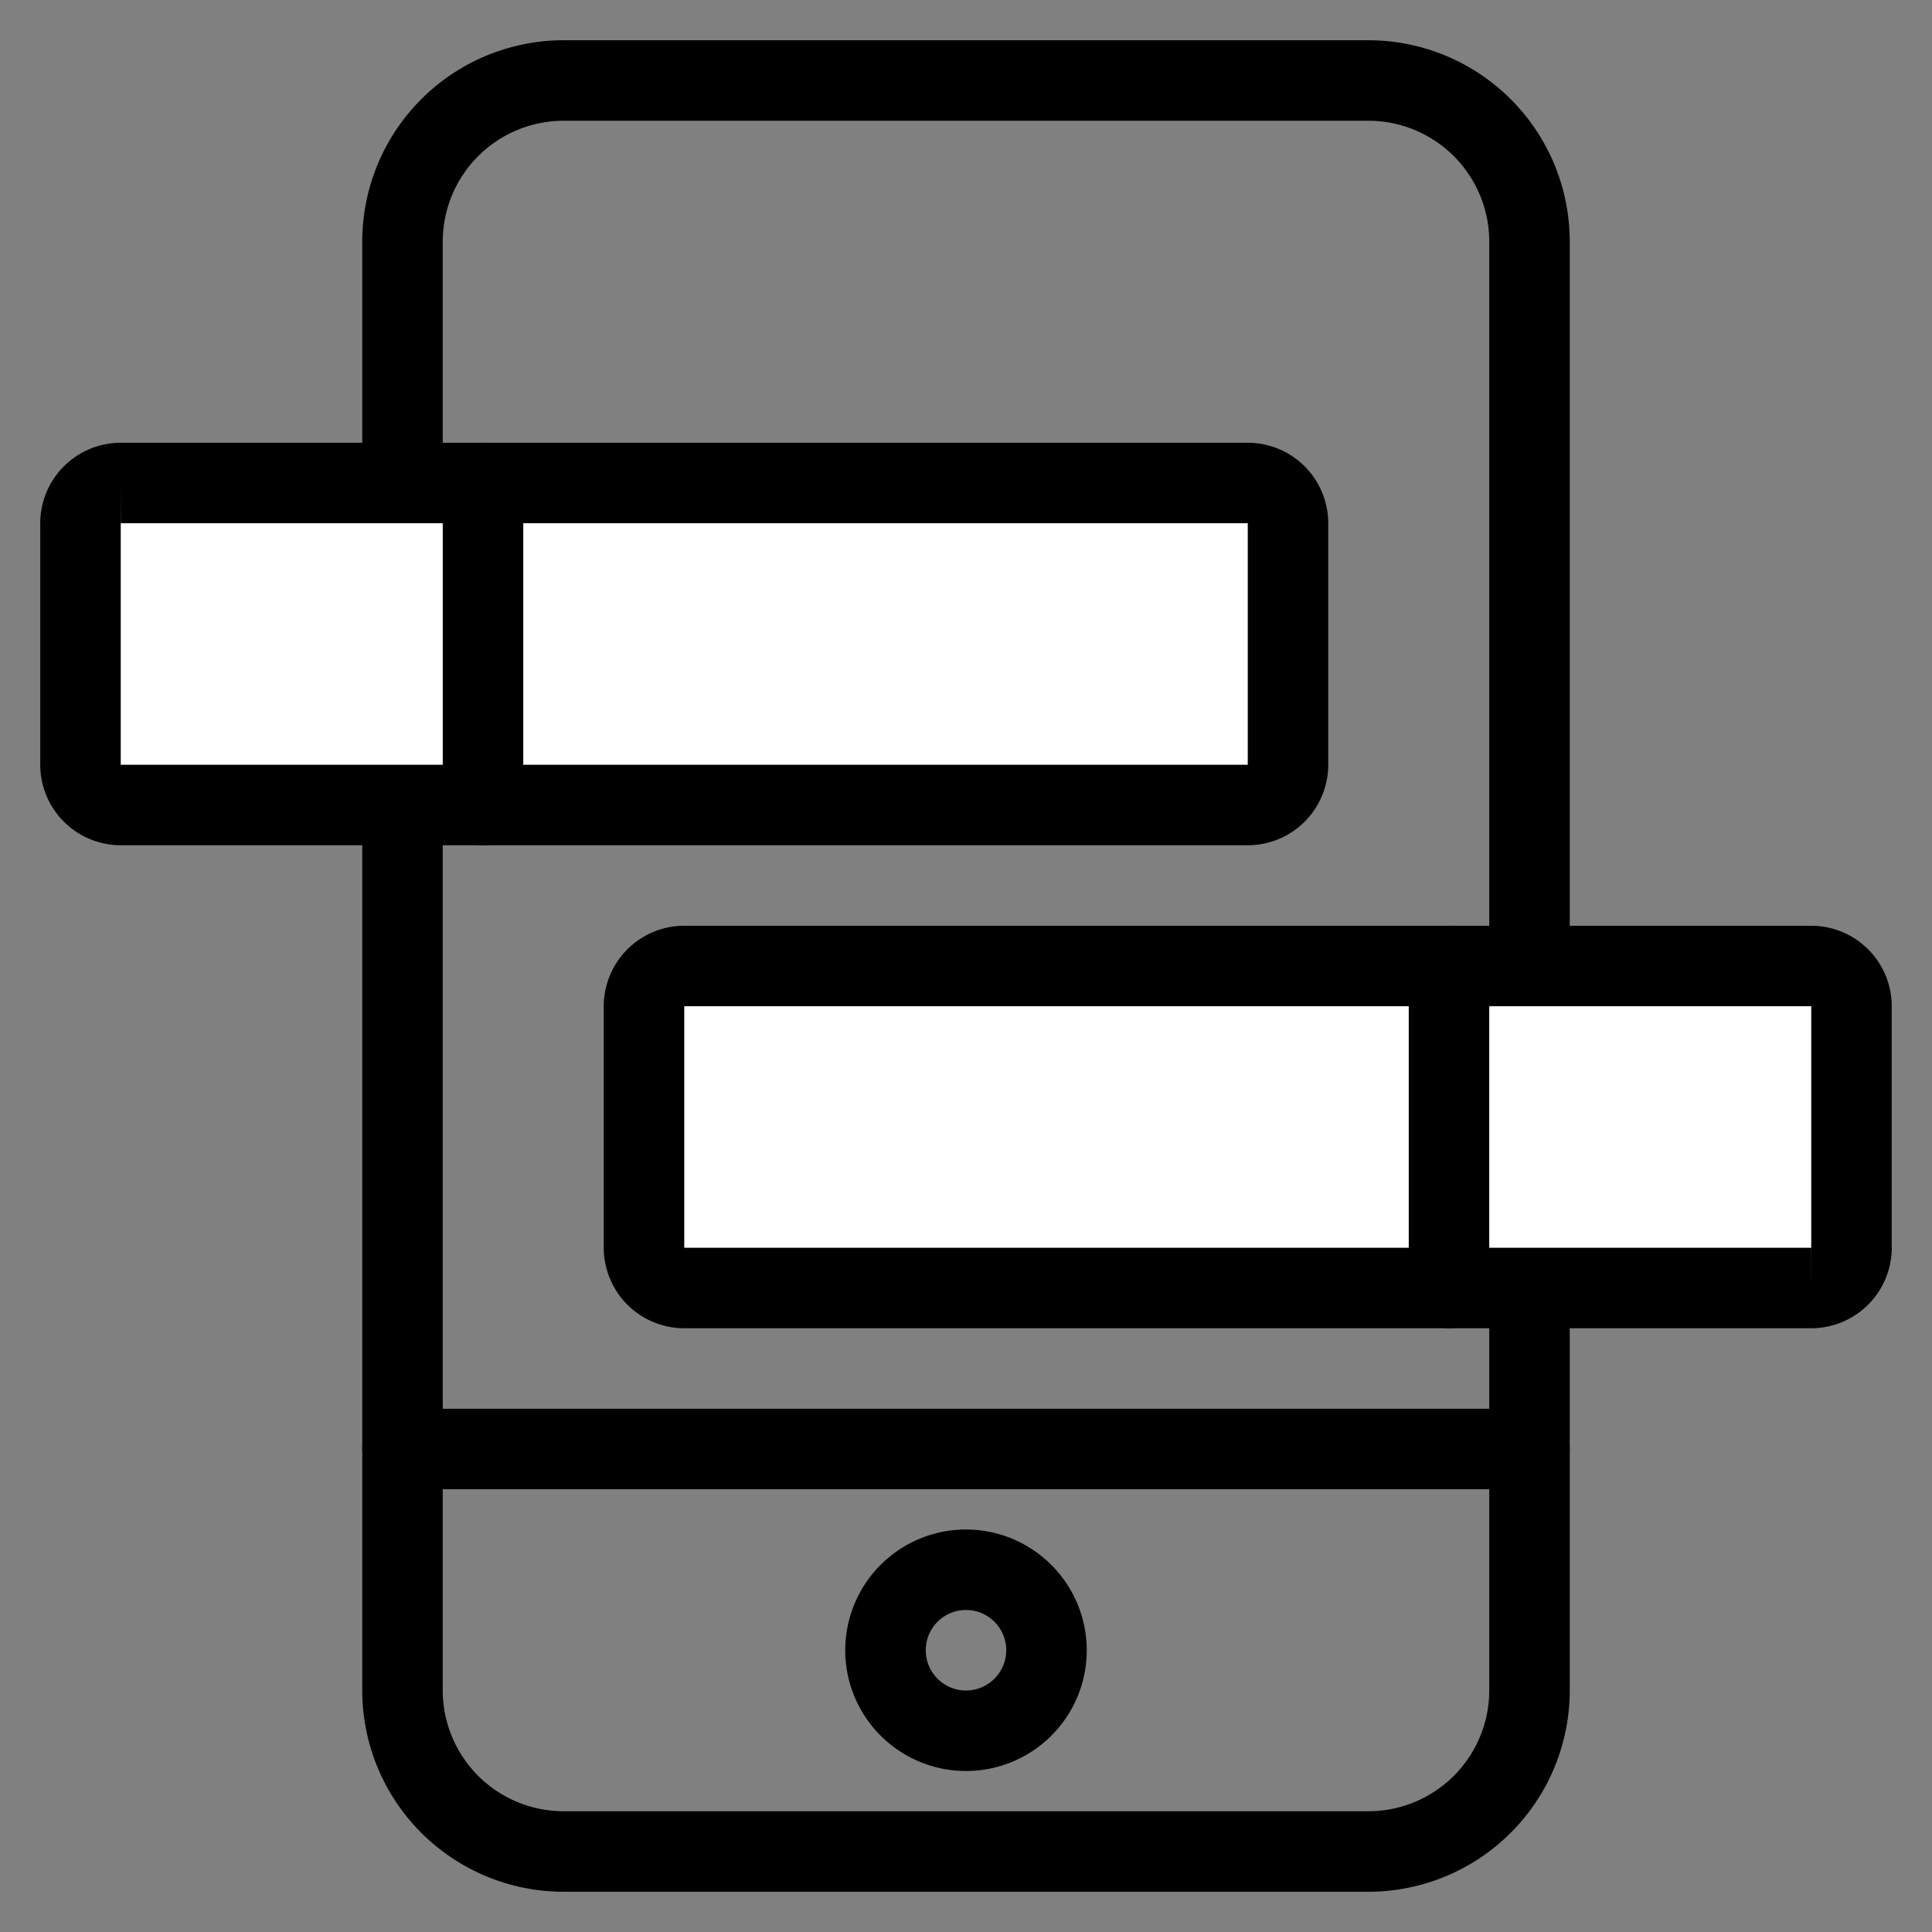
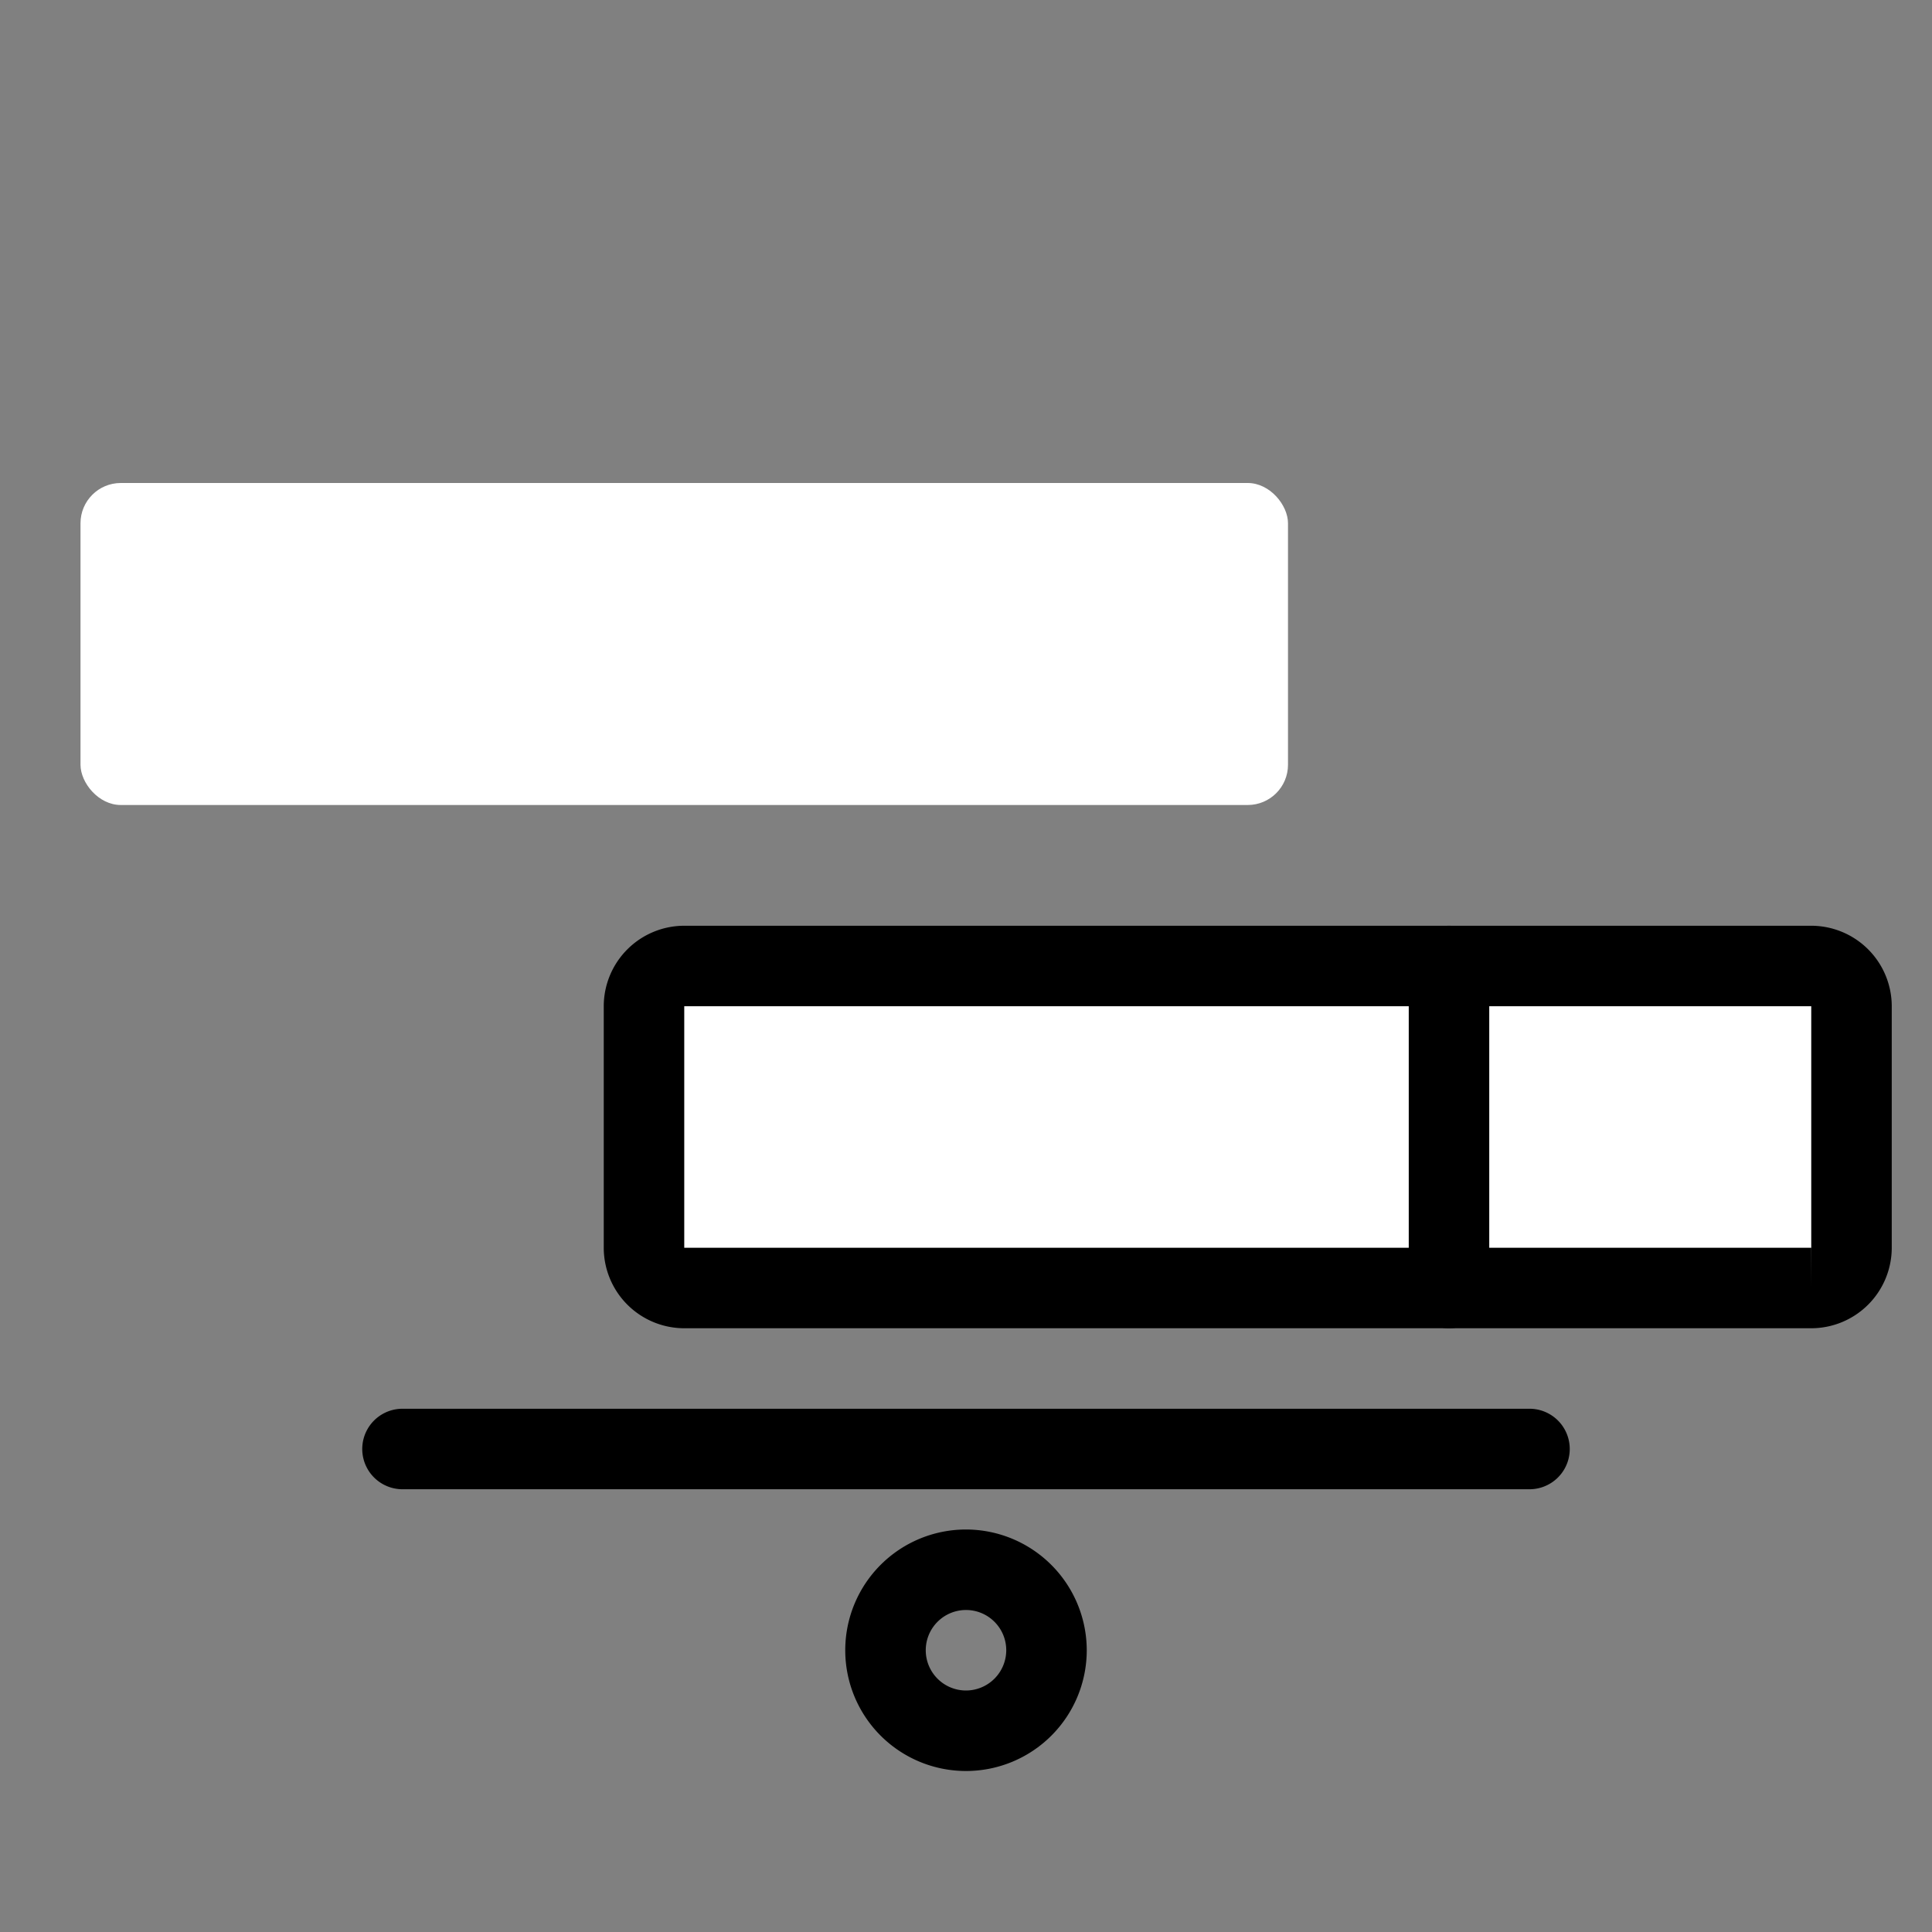
<svg xmlns="http://www.w3.org/2000/svg" id="Layer_3" viewBox="0 0 24 24" data-name="Layer 3">
  <rect x="0" y="0" width="24" height="24" fill="#808080" stroke="none" />
-   <path d="m17 .5h-10a2.502 2.502 0 0 0 -2.5 2.5v18a2.502 2.502 0 0 0 2.5 2.5h10a2.502 2.502 0 0 0 2.5-2.5v-18a2.502 2.502 0 0 0 -2.5-2.5zm1.5 20.5a1.502 1.502 0 0 1 -1.5 1.5h-10a1.502 1.502 0 0 1 -1.5-1.5v-18a1.502 1.502 0 0 1 1.5-1.5h10a1.502 1.502 0 0 1 1.5 1.5z" />
  <path d="m19 17.5h-14a.5.5 0 0 0 0 1h14a.5.5 0 0 0 0-1z" />
  <path d="m12 19a1.5 1.5 0 1 0 1.5 1.5 1.502 1.502 0 0 0 -1.5-1.5zm0 2a.5.5 0 1 1 .5-.5.501.501 0 0 1 -.5.5z" />
  <rect fill="#fff" height="4" rx=".5" width="15" x="1" y="6" />
-   <path d="m15.5 5.5h-14a1.001 1.001 0 0 0 -1 1v3a1.001 1.001 0 0 0 1 1h14a1.001 1.001 0 0 0 1-1v-3a1.001 1.001 0 0 0 -1-1zm0 4h-14v-3h-.001l.001-.5v.5h14z" />
-   <path d="m6 5.5a.5.5 0 0 0 -.5.5v4a.5.5 0 0 0 1 0v-4a.5.5 0 0 0 -.5-.5z" />
  <rect fill="#fff" height="4" rx=".5" width="15" x="8" y="12" />
  <path d="m22.5 11.5h-14a1.001 1.001 0 0 0 -1 1v3a1.001 1.001 0 0 0 1 1h14a1.001 1.001 0 0 0 1-1v-3a1.001 1.001 0 0 0 -1-1zm0 4.5v-.5h-14v-3h14v3h.001z" />
  <path d="m18 11.5a.5.5 0 0 0 -.5.5v4a.5.5 0 0 0 1 0v-4a.5.5 0 0 0 -.5-.5z" />
</svg>